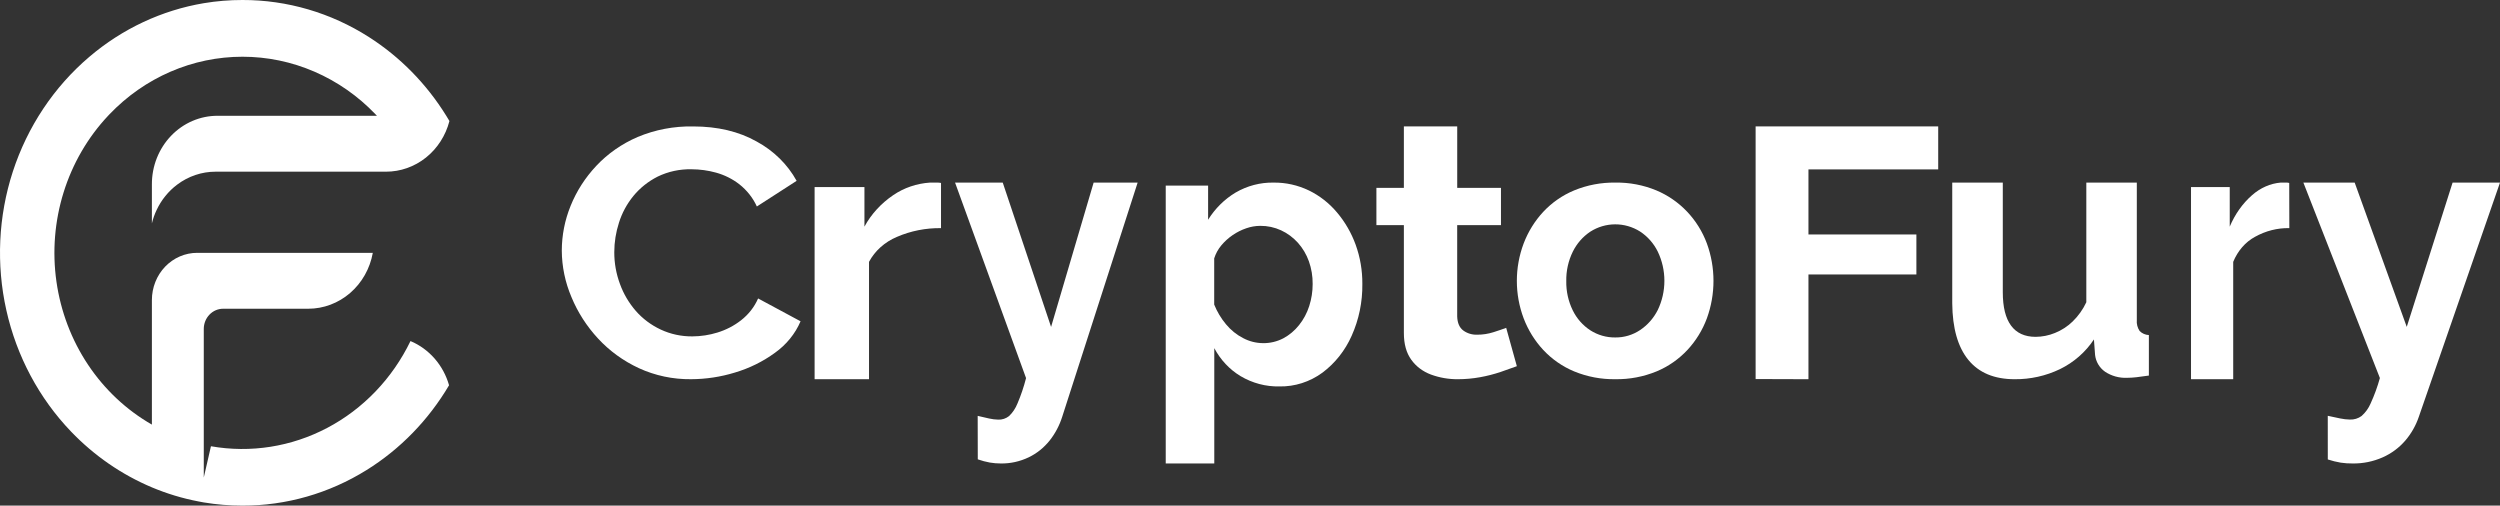
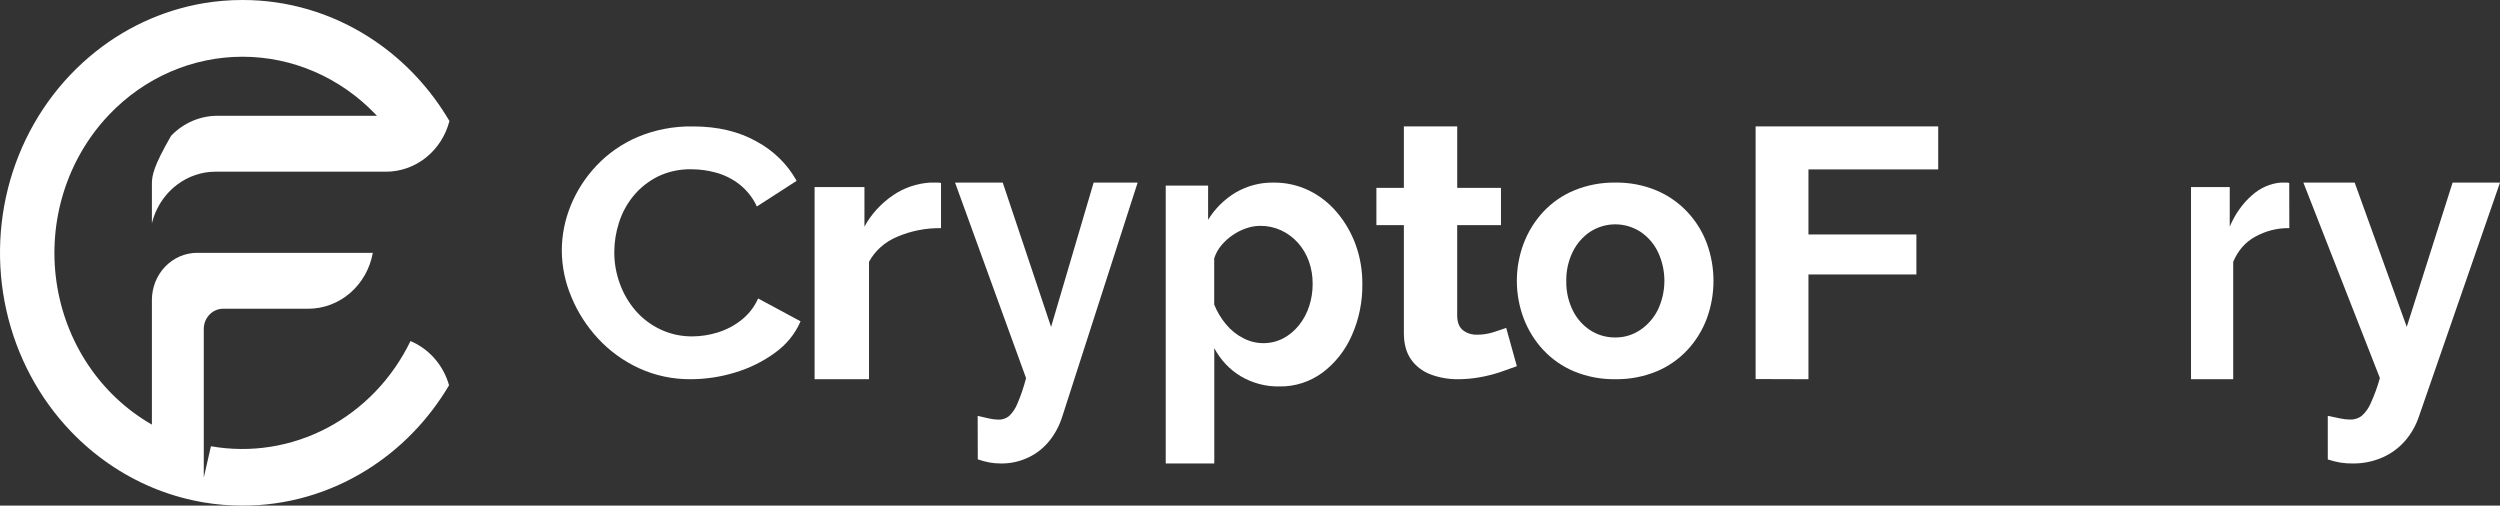
<svg xmlns="http://www.w3.org/2000/svg" width="178" height="36" viewBox="0 0 178 36" fill="none">
  <rect x="0" y="0" width="178" height="36" fill="#333333" stroke="none" />
-   <path d="M29.227 24.284C27.936 26.951 25.86 29.117 23.303 30.464C20.747 31.812 17.843 32.27 15.019 31.773L14.509 34.002V23.419C14.509 23.038 14.655 22.672 14.913 22.403C15.171 22.134 15.522 21.982 15.887 21.982H21.944C23.035 21.983 24.093 21.585 24.933 20.858C25.773 20.131 26.343 19.121 26.544 18.002H14.041C13.617 18.002 13.197 18.088 12.806 18.257C12.414 18.426 12.058 18.674 11.758 18.986C11.459 19.299 11.221 19.67 11.059 20.078C10.897 20.486 10.814 20.924 10.815 21.366V30.232C9.005 29.196 7.449 27.738 6.27 25.971C5.091 24.203 4.32 22.175 4.018 20.046C3.716 17.916 3.891 15.743 4.529 13.695C5.167 11.648 6.25 9.782 7.695 8.244L7.8 8.133C9.042 6.835 10.518 5.805 12.142 5.103C13.766 4.4 15.507 4.039 17.265 4.039C19.024 4.039 20.765 4.4 22.389 5.103C24.013 5.805 25.489 6.835 26.731 8.133L26.838 8.244H15.493C14.878 8.242 14.269 8.367 13.7 8.612C13.132 8.856 12.616 9.215 12.181 9.669C11.746 10.122 11.402 10.661 11.167 11.253C10.933 11.846 10.813 12.481 10.815 13.122V15.905C10.894 15.574 11.007 15.253 11.153 14.948C11.49 14.233 11.991 13.615 12.611 13.148C13.408 12.547 14.367 12.223 15.351 12.224H27.481C28.51 12.225 29.511 11.872 30.327 11.22C31.144 10.568 31.732 9.653 32 8.617C31.926 8.491 31.852 8.368 31.774 8.244C30.364 5.967 28.48 4.05 26.262 2.635C23.555 0.907 20.442 -0.004 17.267 1.58336e-05C16.344 -0.001 15.423 0.075 14.511 0.227C11.521 0.73 8.71 2.046 6.364 4.043C3.846 6.182 1.957 9.016 0.912 12.222C-0.121 15.403 -0.28 18.822 0.453 22.093C1.186 25.363 2.782 28.355 5.06 30.729C6.703 32.443 8.661 33.793 10.817 34.701C11.883 35.149 12.99 35.484 14.121 35.7C14.251 35.726 14.383 35.751 14.509 35.773C15.421 35.924 16.343 36 17.265 36C20.378 36.006 23.433 35.129 26.105 33.465C28.499 31.975 30.512 29.905 31.973 27.43C31.772 26.724 31.42 26.074 30.945 25.529C30.469 24.985 29.882 24.559 29.227 24.284Z" fill="white" />
+   <path d="M29.227 24.284C27.936 26.951 25.86 29.117 23.303 30.464C20.747 31.812 17.843 32.27 15.019 31.773L14.509 34.002V23.419C14.509 23.038 14.655 22.672 14.913 22.403C15.171 22.134 15.522 21.982 15.887 21.982H21.944C23.035 21.983 24.093 21.585 24.933 20.858C25.773 20.131 26.343 19.121 26.544 18.002H14.041C13.617 18.002 13.197 18.088 12.806 18.257C12.414 18.426 12.058 18.674 11.758 18.986C11.459 19.299 11.221 19.67 11.059 20.078C10.897 20.486 10.814 20.924 10.815 21.366V30.232C9.005 29.196 7.449 27.738 6.27 25.971C5.091 24.203 4.32 22.175 4.018 20.046C3.716 17.916 3.891 15.743 4.529 13.695C5.167 11.648 6.25 9.782 7.695 8.244L7.8 8.133C9.042 6.835 10.518 5.805 12.142 5.103C13.766 4.4 15.507 4.039 17.265 4.039C19.024 4.039 20.765 4.4 22.389 5.103C24.013 5.805 25.489 6.835 26.731 8.133L26.838 8.244H15.493C14.878 8.242 14.269 8.367 13.7 8.612C13.132 8.856 12.616 9.215 12.181 9.669C10.933 11.846 10.813 12.481 10.815 13.122V15.905C10.894 15.574 11.007 15.253 11.153 14.948C11.49 14.233 11.991 13.615 12.611 13.148C13.408 12.547 14.367 12.223 15.351 12.224H27.481C28.51 12.225 29.511 11.872 30.327 11.22C31.144 10.568 31.732 9.653 32 8.617C31.926 8.491 31.852 8.368 31.774 8.244C30.364 5.967 28.48 4.05 26.262 2.635C23.555 0.907 20.442 -0.004 17.267 1.58336e-05C16.344 -0.001 15.423 0.075 14.511 0.227C11.521 0.73 8.71 2.046 6.364 4.043C3.846 6.182 1.957 9.016 0.912 12.222C-0.121 15.403 -0.28 18.822 0.453 22.093C1.186 25.363 2.782 28.355 5.06 30.729C6.703 32.443 8.661 33.793 10.817 34.701C11.883 35.149 12.99 35.484 14.121 35.7C14.251 35.726 14.383 35.751 14.509 35.773C15.421 35.924 16.343 36 17.265 36C20.378 36.006 23.433 35.129 26.105 33.465C28.499 31.975 30.512 29.905 31.973 27.43C31.772 26.724 31.42 26.074 30.945 25.529C30.469 24.985 29.882 24.559 29.227 24.284Z" fill="white" />
  <path d="M40 17.845C40.001 16.756 40.213 15.675 40.627 14.657C41.048 13.611 41.668 12.646 42.457 11.807C43.272 10.938 44.273 10.24 45.395 9.756C46.637 9.234 47.987 8.977 49.347 9.002C51.094 9.002 52.604 9.36 53.876 10.077C55.09 10.736 56.077 11.708 56.72 12.876L53.888 14.702C53.609 14.088 53.179 13.543 52.633 13.114C52.146 12.738 51.583 12.457 50.978 12.29C50.414 12.134 49.829 12.054 49.241 12.052C48.4 12.033 47.568 12.213 46.822 12.576C46.151 12.916 45.564 13.385 45.099 13.951C44.635 14.521 44.286 15.165 44.071 15.853C43.851 16.534 43.738 17.241 43.737 17.952C43.734 18.723 43.87 19.488 44.14 20.216C44.392 20.916 44.776 21.569 45.274 22.142C45.757 22.693 46.358 23.143 47.038 23.462C47.738 23.791 48.512 23.958 49.295 23.951C49.903 23.948 50.507 23.855 51.085 23.676C51.7 23.487 52.271 23.19 52.768 22.8C53.3 22.384 53.716 21.852 53.977 21.25L57 22.876C56.619 23.767 55.986 24.544 55.17 25.124C54.317 25.745 53.354 26.22 52.324 26.526C51.316 26.836 50.262 26.996 49.2 26.999C47.914 27.014 46.642 26.744 45.488 26.213C44.38 25.699 43.394 24.983 42.586 24.108C41.776 23.235 41.134 22.236 40.689 21.157C40.239 20.104 40.006 18.98 40 17.845Z" fill="white" />
  <path d="M67 16.243C65.916 16.228 64.843 16.441 63.864 16.865C62.995 17.23 62.291 17.859 61.874 18.645V27H58V13.317H61.548V16.137C62.027 15.252 62.729 14.484 63.596 13.895C64.359 13.373 65.27 13.062 66.221 13H66.71C66.808 12.998 66.905 13.007 67 13.026V16.243Z" fill="white" />
  <path d="M69.611 29.61C69.903 29.681 70.176 29.744 70.429 29.798C70.642 29.846 70.858 29.873 71.076 29.878C71.351 29.89 71.622 29.8 71.846 29.624C72.104 29.377 72.308 29.07 72.445 28.726C72.693 28.144 72.897 27.54 73.055 26.921L68 13H71.395L74.837 23.277L77.867 13H81L75.628 29.679C75.431 30.298 75.128 30.87 74.736 31.365C74.325 31.879 73.816 32.286 73.245 32.56C72.618 32.86 71.939 33.01 71.255 32.999C70.993 32.999 70.732 32.977 70.473 32.933C70.183 32.88 69.897 32.804 69.618 32.705L69.611 29.61Z" fill="white" />
  <path d="M91.096 27.514C90.125 27.534 89.168 27.28 88.324 26.778C87.541 26.304 86.895 25.616 86.457 24.787V33H83V13.217H86.017V15.646C86.514 14.846 87.185 14.182 87.976 13.709C88.803 13.227 89.737 12.983 90.683 13.001C91.55 12.991 92.408 13.183 93.197 13.562C93.958 13.933 94.639 14.465 95.194 15.126C95.766 15.801 96.216 16.58 96.523 17.424C96.845 18.316 97.006 19.263 96.999 20.217C97.016 21.491 96.756 22.753 96.239 23.906C95.772 24.959 95.052 25.867 94.15 26.539C93.255 27.192 92.186 27.534 91.096 27.514ZM89.929 24.432C90.43 24.439 90.925 24.321 91.374 24.087C91.804 23.856 92.185 23.535 92.494 23.145C92.814 22.746 93.058 22.287 93.216 21.793C93.38 21.285 93.463 20.753 93.461 20.217C93.467 19.665 93.375 19.116 93.191 18.599C93.016 18.112 92.752 17.666 92.413 17.286C92.073 16.91 91.666 16.608 91.214 16.399C90.747 16.184 90.242 16.076 89.732 16.081C89.394 16.082 89.059 16.14 88.738 16.252C88.395 16.368 88.068 16.532 87.766 16.739C87.464 16.944 87.191 17.191 86.954 17.476C86.729 17.744 86.558 18.058 86.451 18.397V21.685C86.657 22.196 86.94 22.669 87.289 23.086C87.63 23.499 88.046 23.836 88.514 24.075C88.955 24.308 89.441 24.43 89.934 24.432H89.929Z" fill="white" />
  <path d="M108 26.073C107.679 26.193 107.292 26.329 106.839 26.485C106.364 26.644 105.877 26.769 105.381 26.858C104.863 26.952 104.336 26.999 103.807 27C103.148 27.006 102.494 26.893 101.883 26.668C101.307 26.454 100.817 26.084 100.48 25.609C100.13 25.124 99.955 24.491 99.956 23.708V16.03H98V13.377H99.956V9H103.754V13.377H106.869V16.03H103.752V22.535C103.769 22.993 103.911 23.324 104.179 23.526C104.458 23.734 104.811 23.842 105.171 23.831C105.567 23.832 105.961 23.771 106.334 23.652C106.711 23.532 107.014 23.428 107.241 23.343L108 26.073Z" fill="white" />
  <path d="M115.013 26.999C114.01 27.015 113.013 26.827 112.081 26.444C111.248 26.098 110.495 25.575 109.874 24.91C109.273 24.262 108.802 23.5 108.485 22.668C107.838 20.951 107.838 19.049 108.485 17.332C108.802 16.499 109.274 15.737 109.874 15.088C110.495 14.423 111.248 13.901 112.081 13.556C113.013 13.173 114.01 12.985 115.013 13.001C116.013 12.984 117.006 13.173 117.932 13.556C118.753 13.9 119.495 14.413 120.114 15.063C120.732 15.712 121.214 16.485 121.529 17.332C122.157 19.053 122.157 20.947 121.529 22.668C121.219 23.501 120.751 24.263 120.151 24.91C119.53 25.575 118.779 26.098 117.946 26.444C117.014 26.826 116.017 27.015 115.013 26.999ZM111.519 20.013C111.505 20.735 111.663 21.45 111.979 22.096C112.262 22.676 112.694 23.167 113.228 23.516C113.762 23.859 114.382 24.036 115.013 24.027C115.638 24.033 116.249 23.851 116.772 23.502C117.307 23.145 117.742 22.651 118.034 22.07C118.344 21.424 118.505 20.713 118.505 19.993C118.505 19.273 118.344 18.563 118.034 17.916C117.747 17.332 117.311 16.837 116.772 16.484C116.239 16.148 115.625 15.971 114.998 15.973C114.372 15.975 113.759 16.156 113.228 16.496C112.695 16.852 112.264 17.346 111.979 17.928C111.663 18.575 111.505 19.29 111.519 20.013Z" fill="white" />
  <path d="M125 26.988V9H138V12.059H128.762V16.695H136.447V19.544H128.762V27L125 26.988Z" fill="white" />
-   <path d="M139 21.598V13H142.599V20.817C142.599 21.864 142.795 22.653 143.187 23.184C143.579 23.715 144.16 23.981 144.93 23.983C145.403 23.981 145.871 23.888 146.308 23.709C146.778 23.521 147.206 23.244 147.568 22.894C147.976 22.499 148.307 22.033 148.546 21.52V13H152.141V22.784C152.116 23.061 152.188 23.338 152.343 23.569C152.517 23.743 152.752 23.846 153 23.857V26.74C152.642 26.794 152.343 26.832 152.102 26.86C151.884 26.885 151.665 26.898 151.445 26.9C150.89 26.924 150.341 26.772 149.879 26.466C149.682 26.327 149.517 26.149 149.394 25.942C149.272 25.736 149.195 25.506 149.169 25.268L149.088 24.168C148.489 25.072 147.656 25.8 146.676 26.279C145.669 26.764 144.562 27.011 143.442 27C141.994 27 140.896 26.541 140.146 25.624C139.397 24.707 139.015 23.365 139 21.598Z" fill="white" />
  <path d="M163 16.243C162.153 16.225 161.315 16.438 160.549 16.865C159.874 17.23 159.328 17.859 159.004 18.645V27H156V13.317H158.757V16.137C159.129 15.252 159.674 14.484 160.348 13.895C160.941 13.373 161.649 13.062 162.388 13H162.768C162.844 12.998 162.919 13.007 162.993 13.026L163 16.243Z" fill="white" />
  <path d="M165.737 29.605C166.053 29.676 166.347 29.739 166.619 29.793C166.848 29.841 167.081 29.868 167.315 29.873C167.612 29.885 167.904 29.795 168.145 29.619C168.423 29.372 168.643 29.066 168.79 28.722C169.057 28.139 169.277 27.535 169.448 26.916L164 13H167.653L171.361 23.274L174.625 13H178L172.219 29.68C172.008 30.299 171.683 30.871 171.26 31.366C170.818 31.879 170.269 32.287 169.654 32.56C168.978 32.86 168.247 33.01 167.51 32.999C167.226 33.002 166.942 32.983 166.66 32.941C166.348 32.888 166.04 32.812 165.739 32.713L165.737 29.605Z" fill="white" />
</svg>